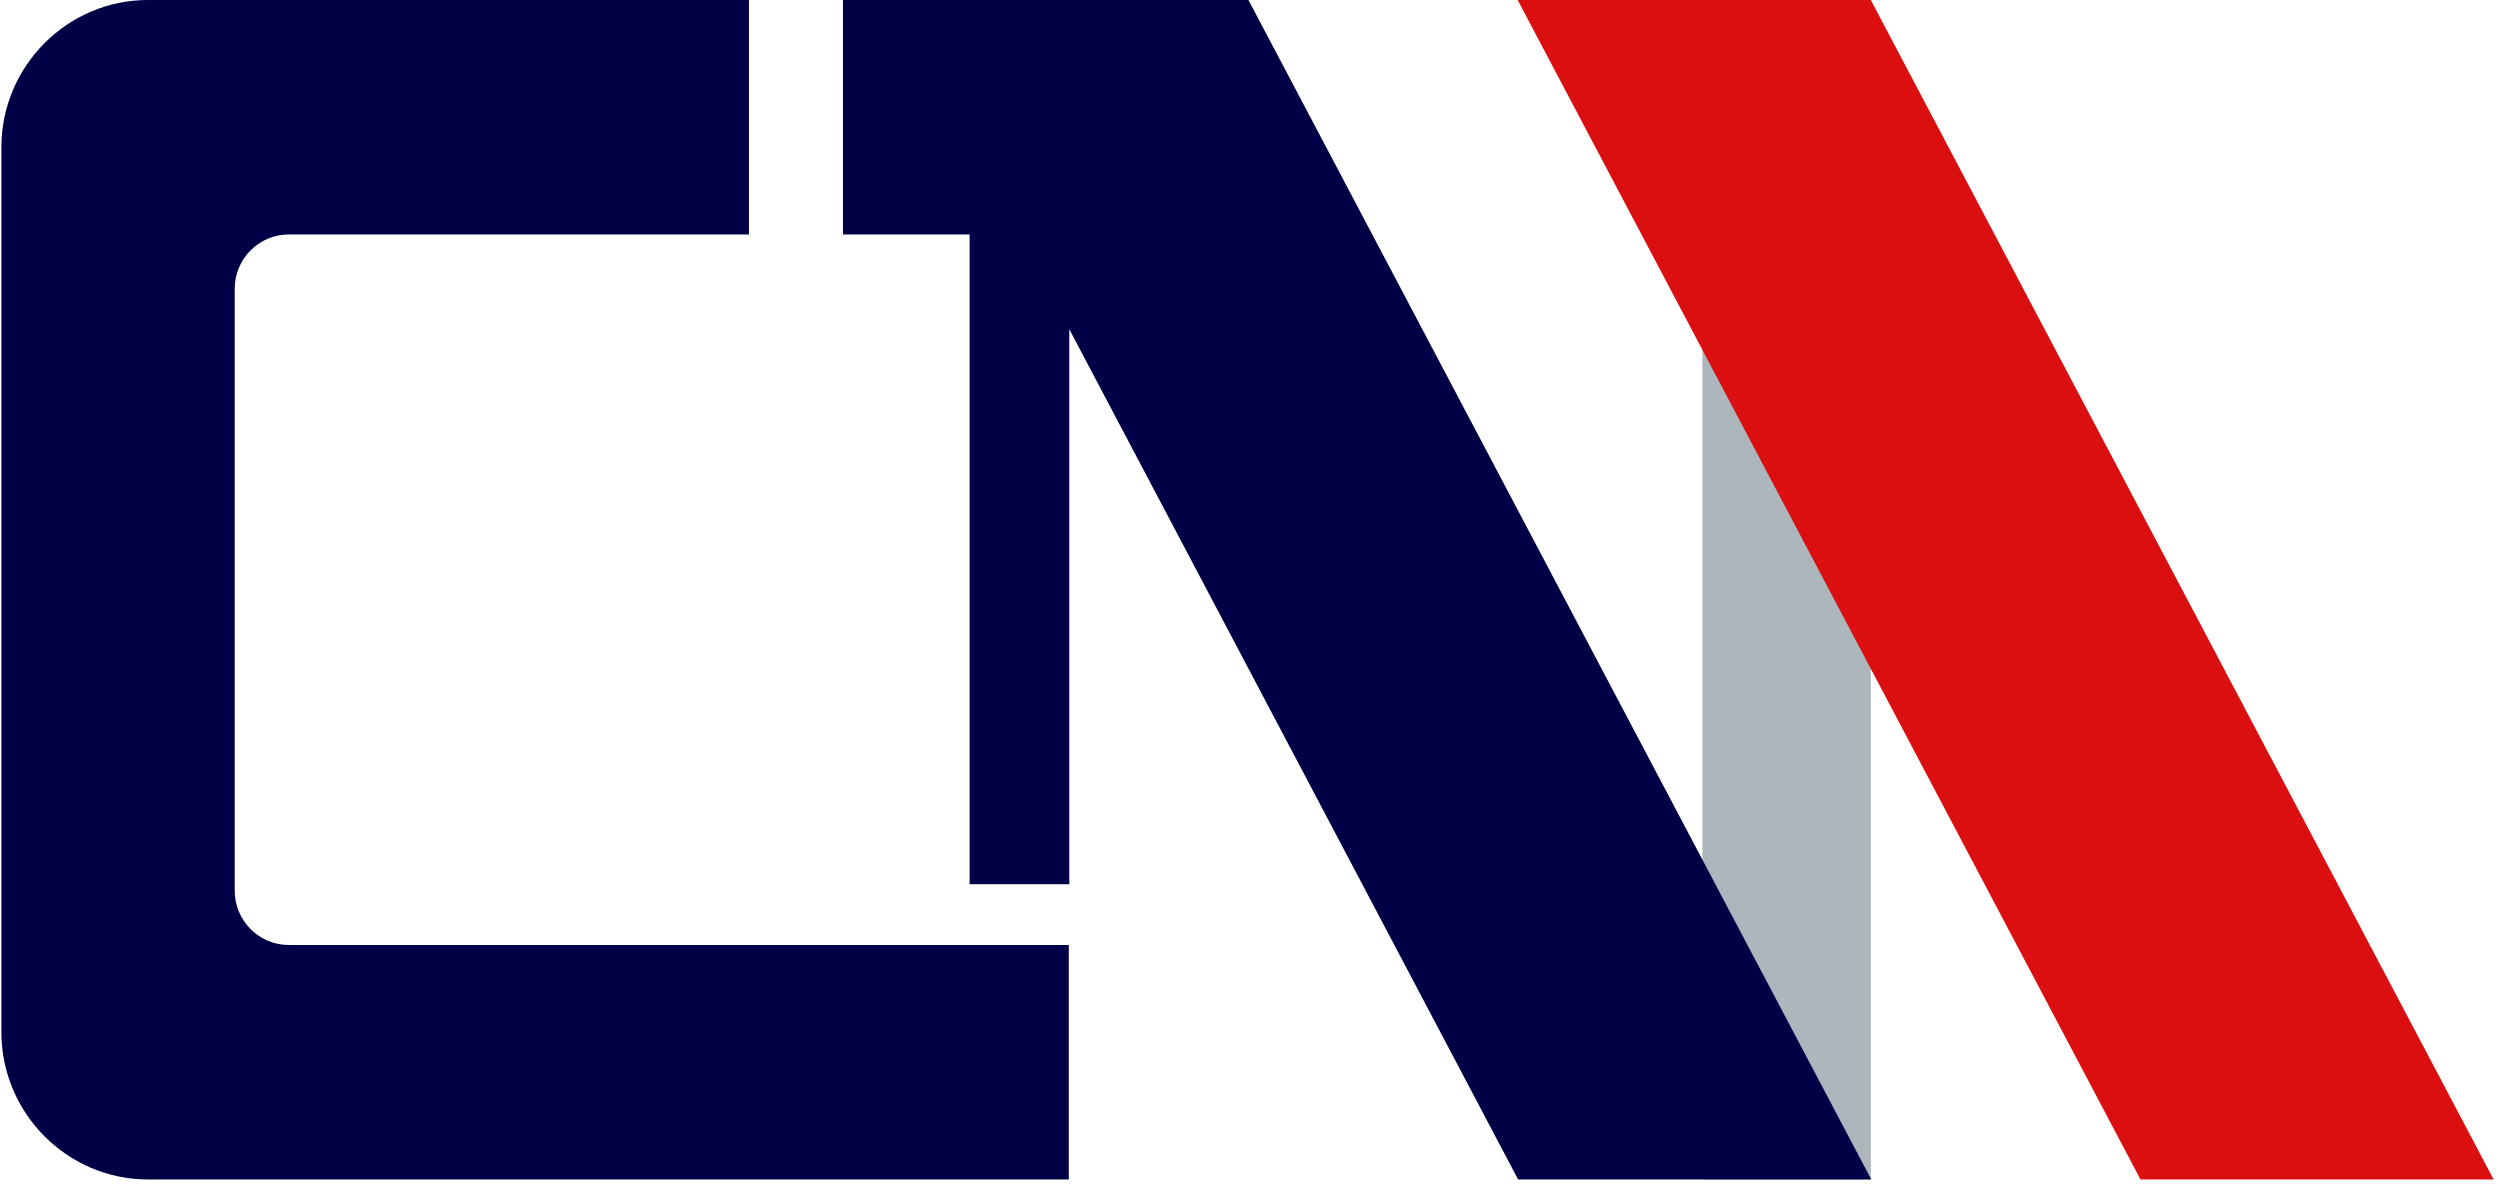
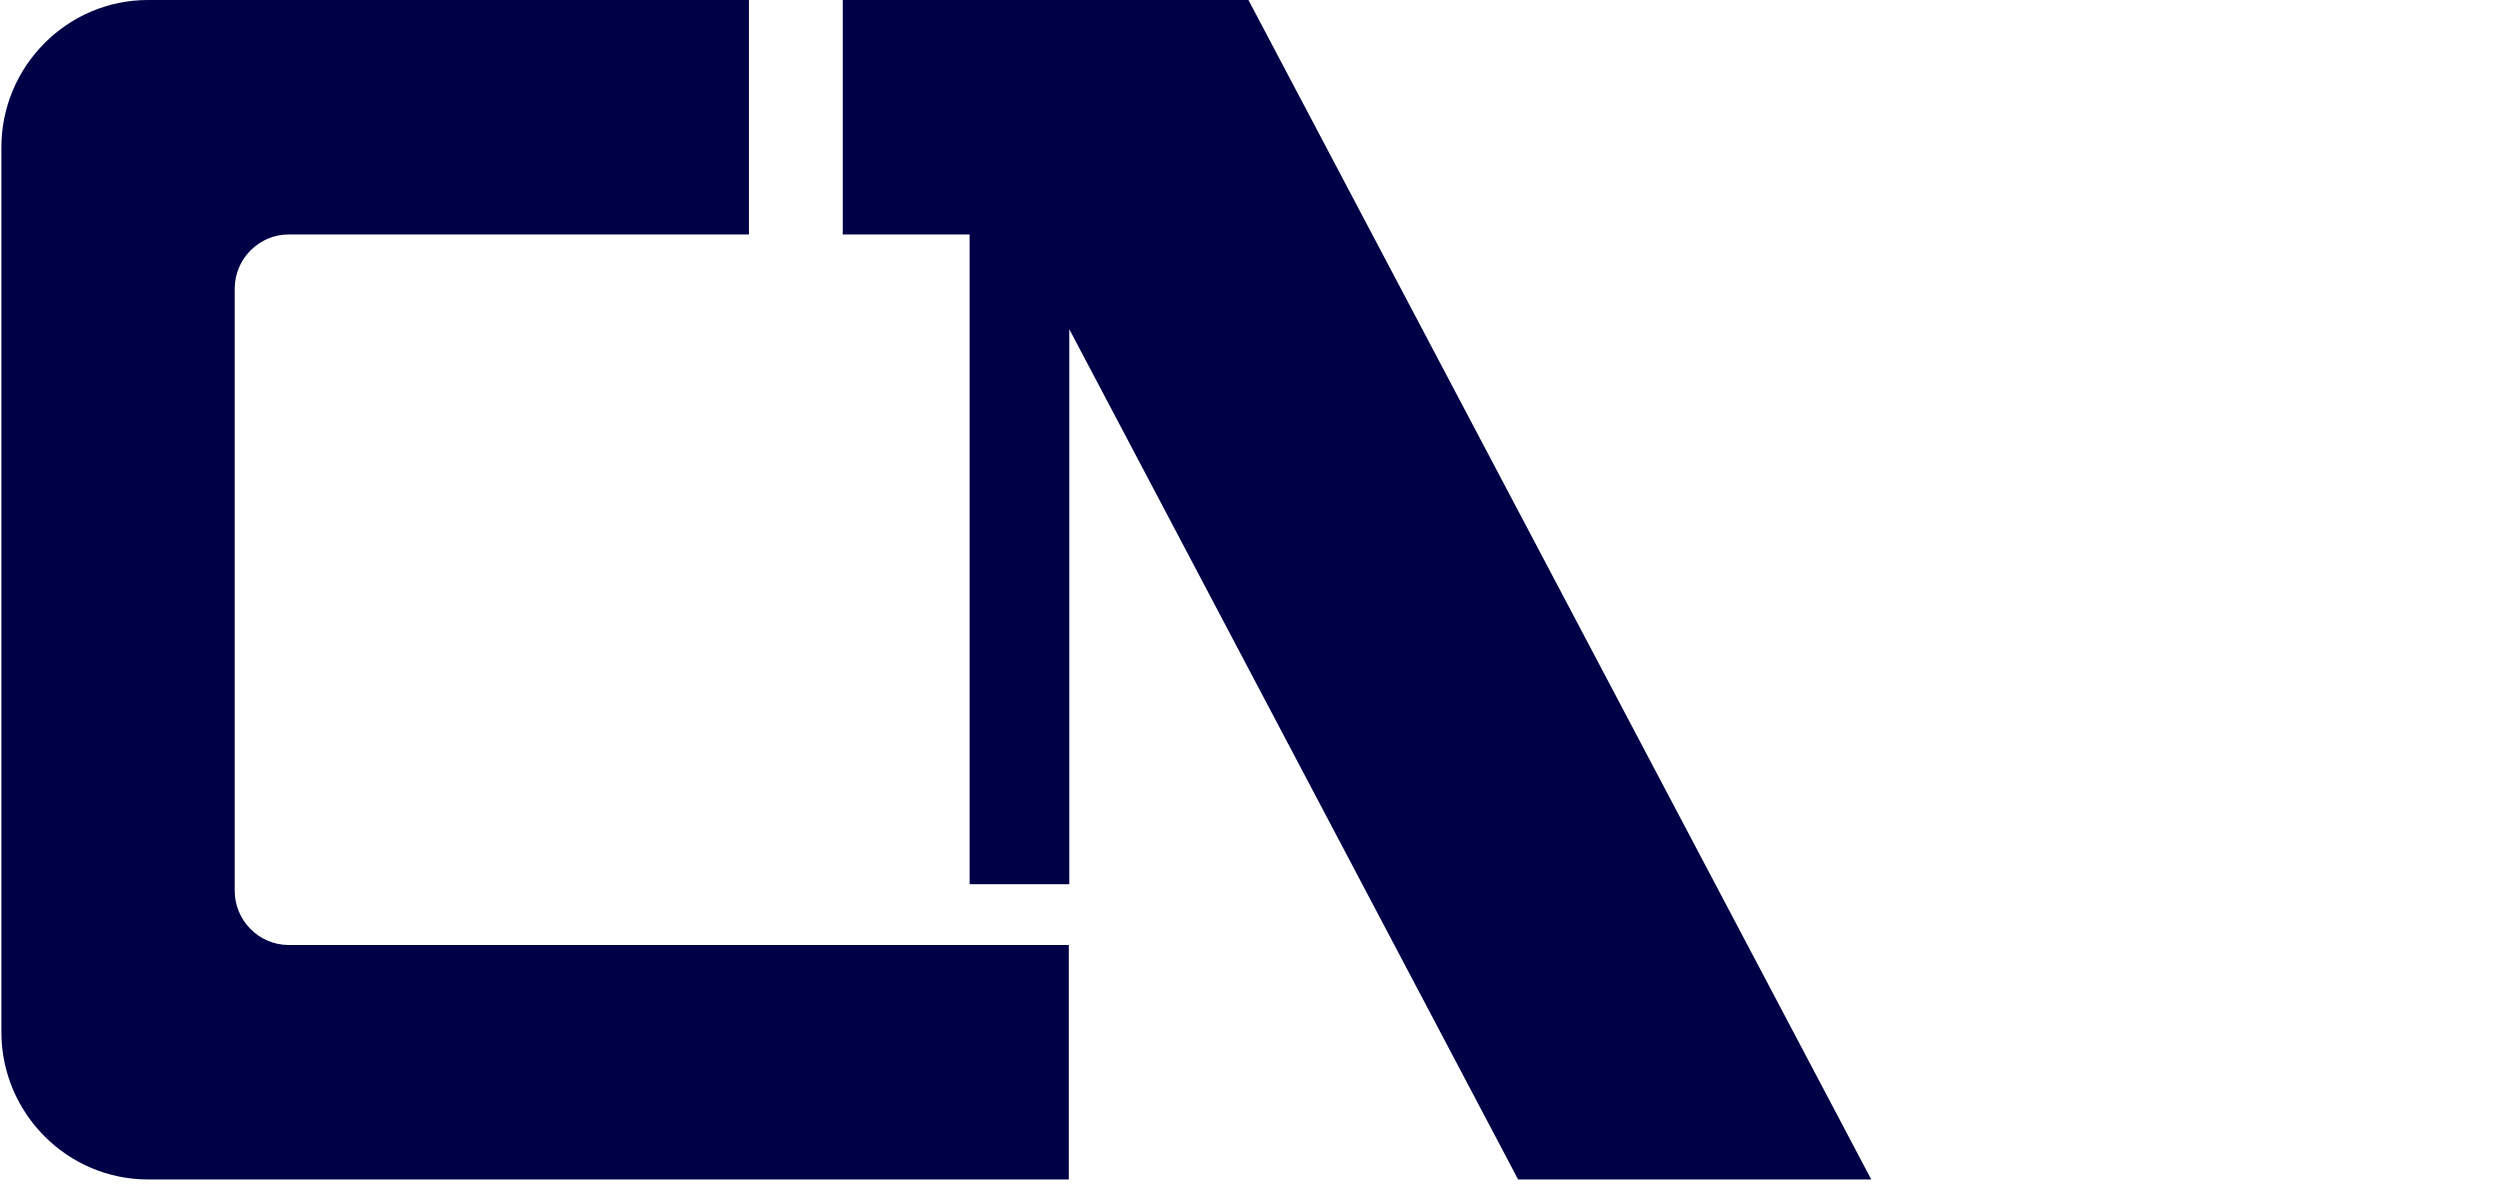
<svg xmlns="http://www.w3.org/2000/svg" width="151" height="72" viewBox="0 0 151 72" fill="none">
-   <path fill-rule="evenodd" clip-rule="evenodd" d="M102.826 0H112.996V71.239H102.826V0Z" fill="#ADB5BD" />
-   <path fill-rule="evenodd" clip-rule="evenodd" d="M129.284 71.239H150.615L112.996 0H91.666L129.284 71.239Z" fill="#DB0F0F" />
-   <path fill-rule="evenodd" clip-rule="evenodd" d="M50.903 0H54.061H58.551H64.571H72.431H75.406L113.024 71.239H91.694L64.585 19.884V53.404H58.565V14.162H50.917V0H50.903ZM64.571 71.239H8.936C4.064 71.239 0.084 67.239 0.084 62.343V8.896C0.084 4 4.064 0 8.936 0H45.237V14.162H17.434C15.65 14.162 14.177 15.628 14.177 17.436V53.803C14.177 55.596 15.636 57.077 17.434 57.077H64.556V71.239H64.571Z" fill="#000046" />
+   <path fill-rule="evenodd" clip-rule="evenodd" d="M50.903 0H54.061H58.551H64.571H72.431H75.406L113.024 71.239H91.694L64.585 19.884V53.404H58.565V14.162H50.917H50.903ZM64.571 71.239H8.936C4.064 71.239 0.084 67.239 0.084 62.343V8.896C0.084 4 4.064 0 8.936 0H45.237V14.162H17.434C15.65 14.162 14.177 15.628 14.177 17.436V53.803C14.177 55.596 15.636 57.077 17.434 57.077H64.556V71.239H64.571Z" fill="#000046" />
</svg>